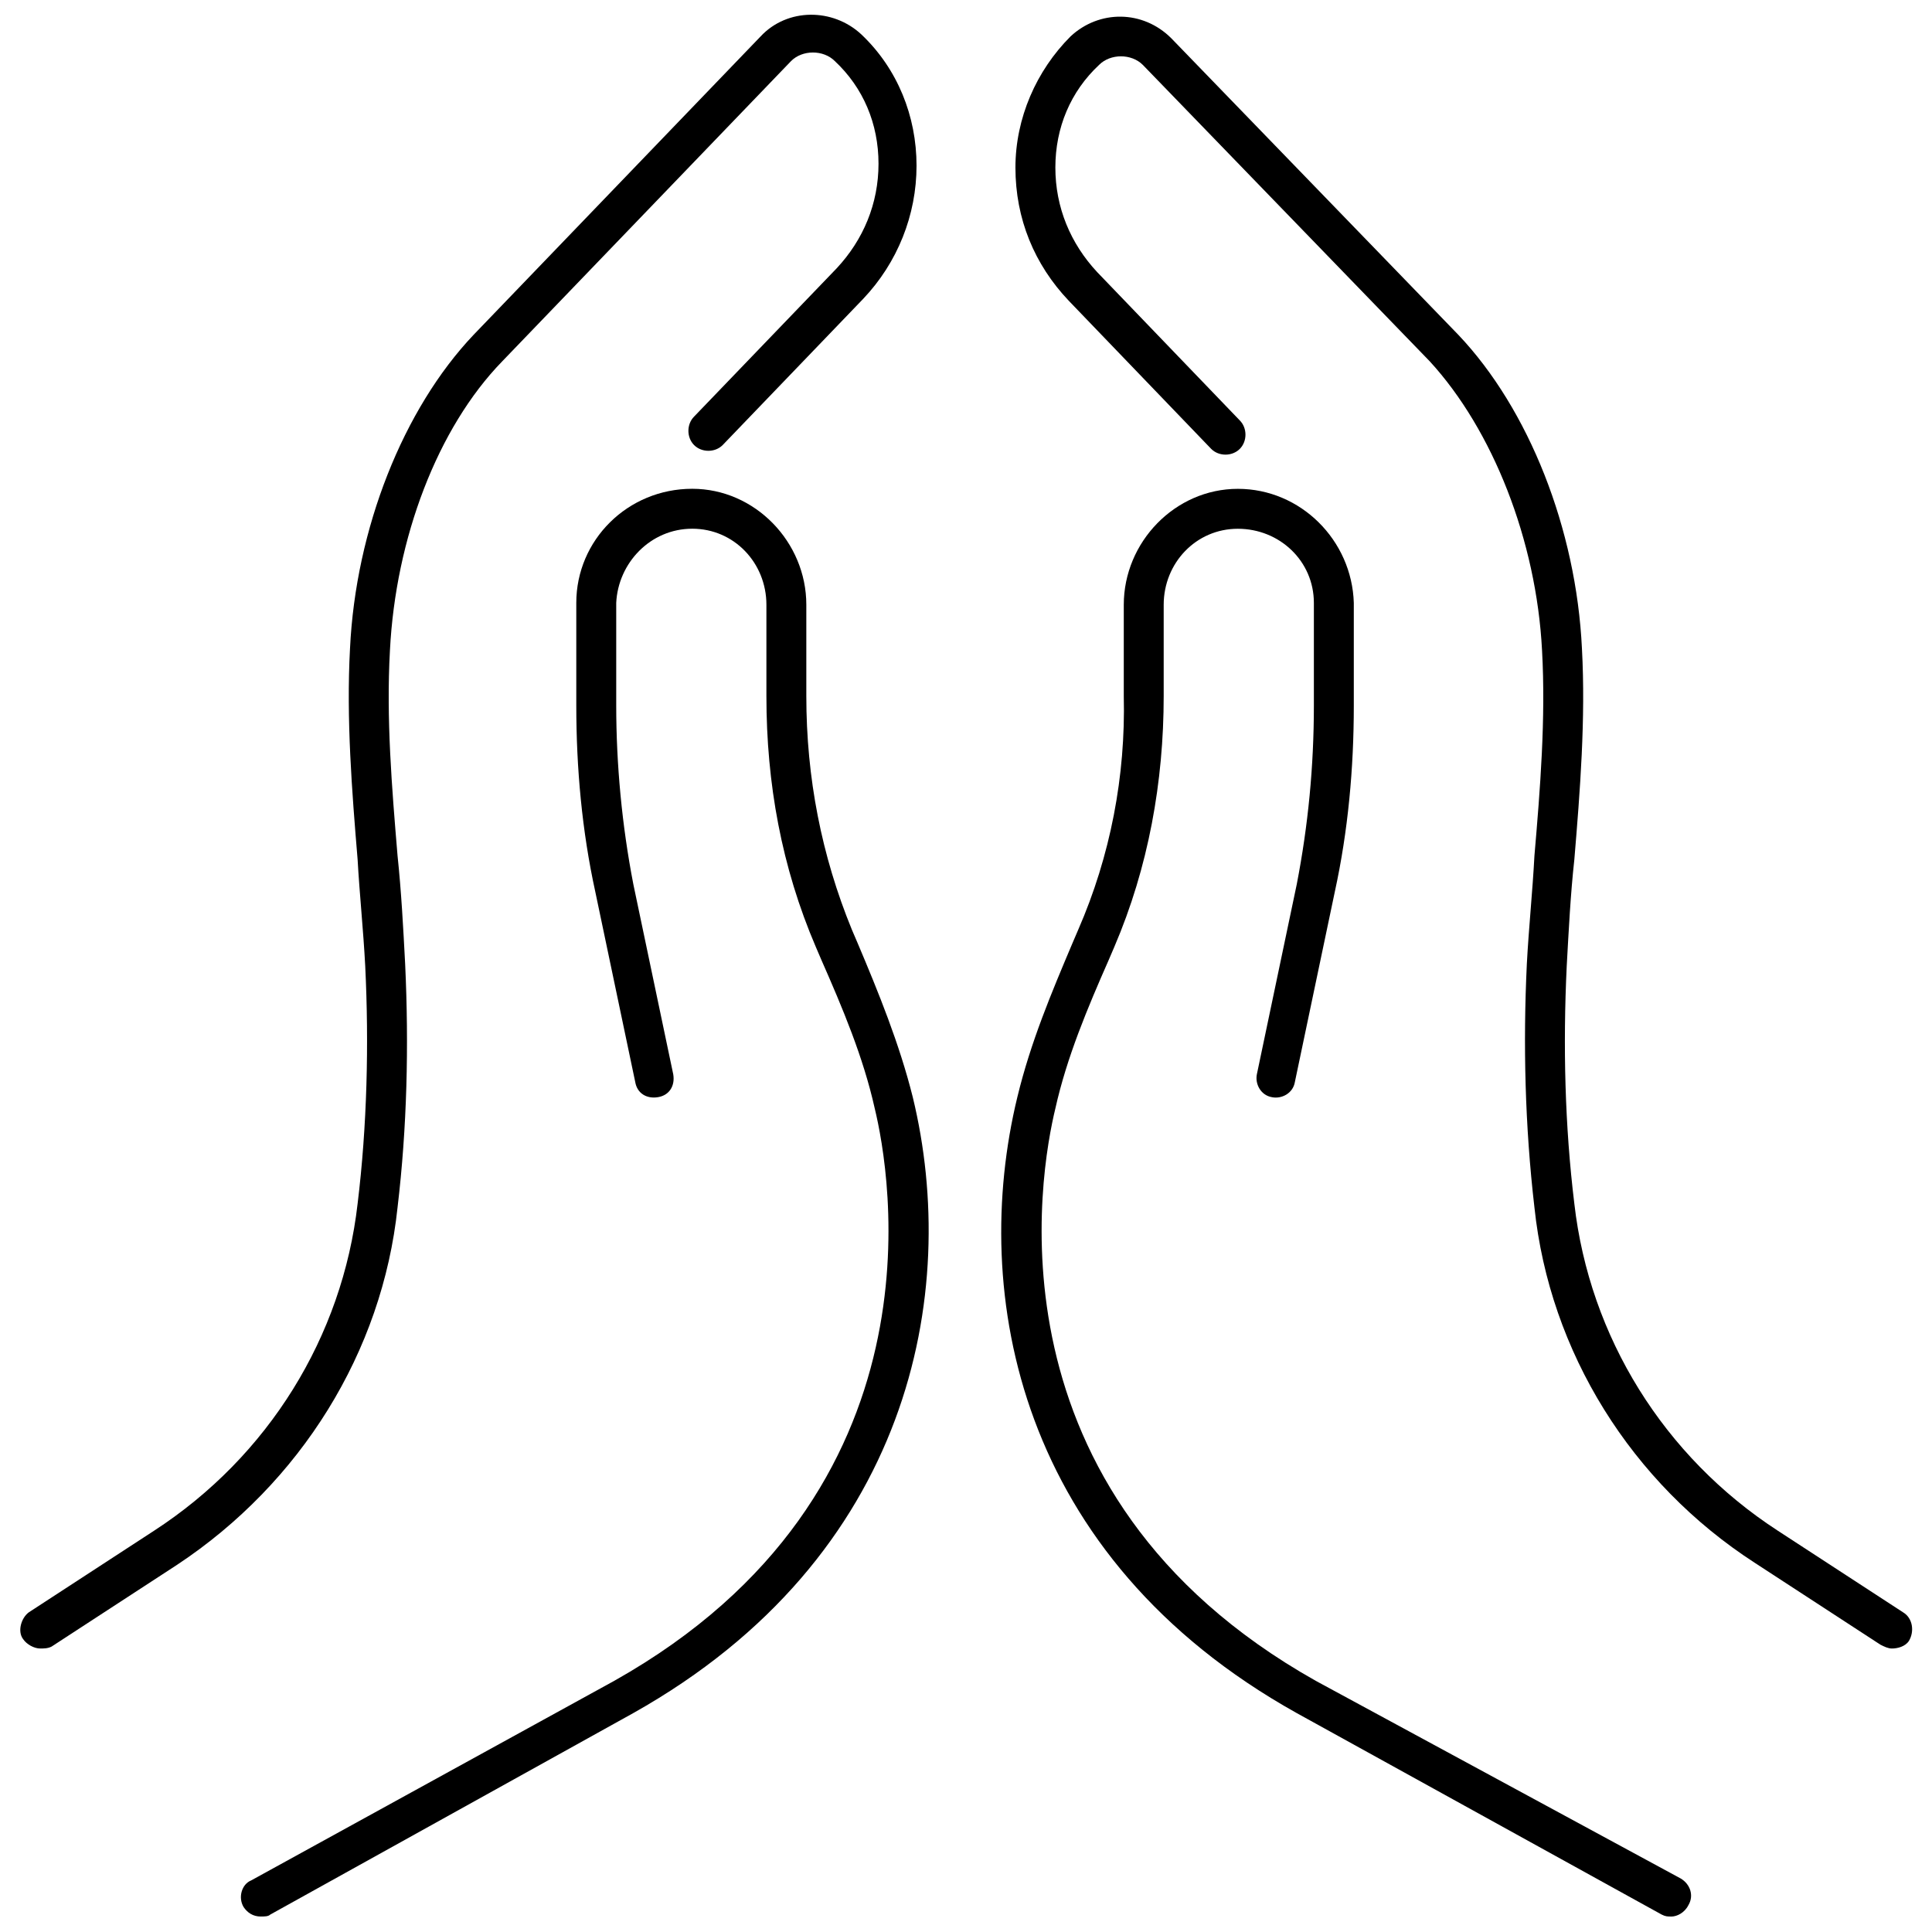
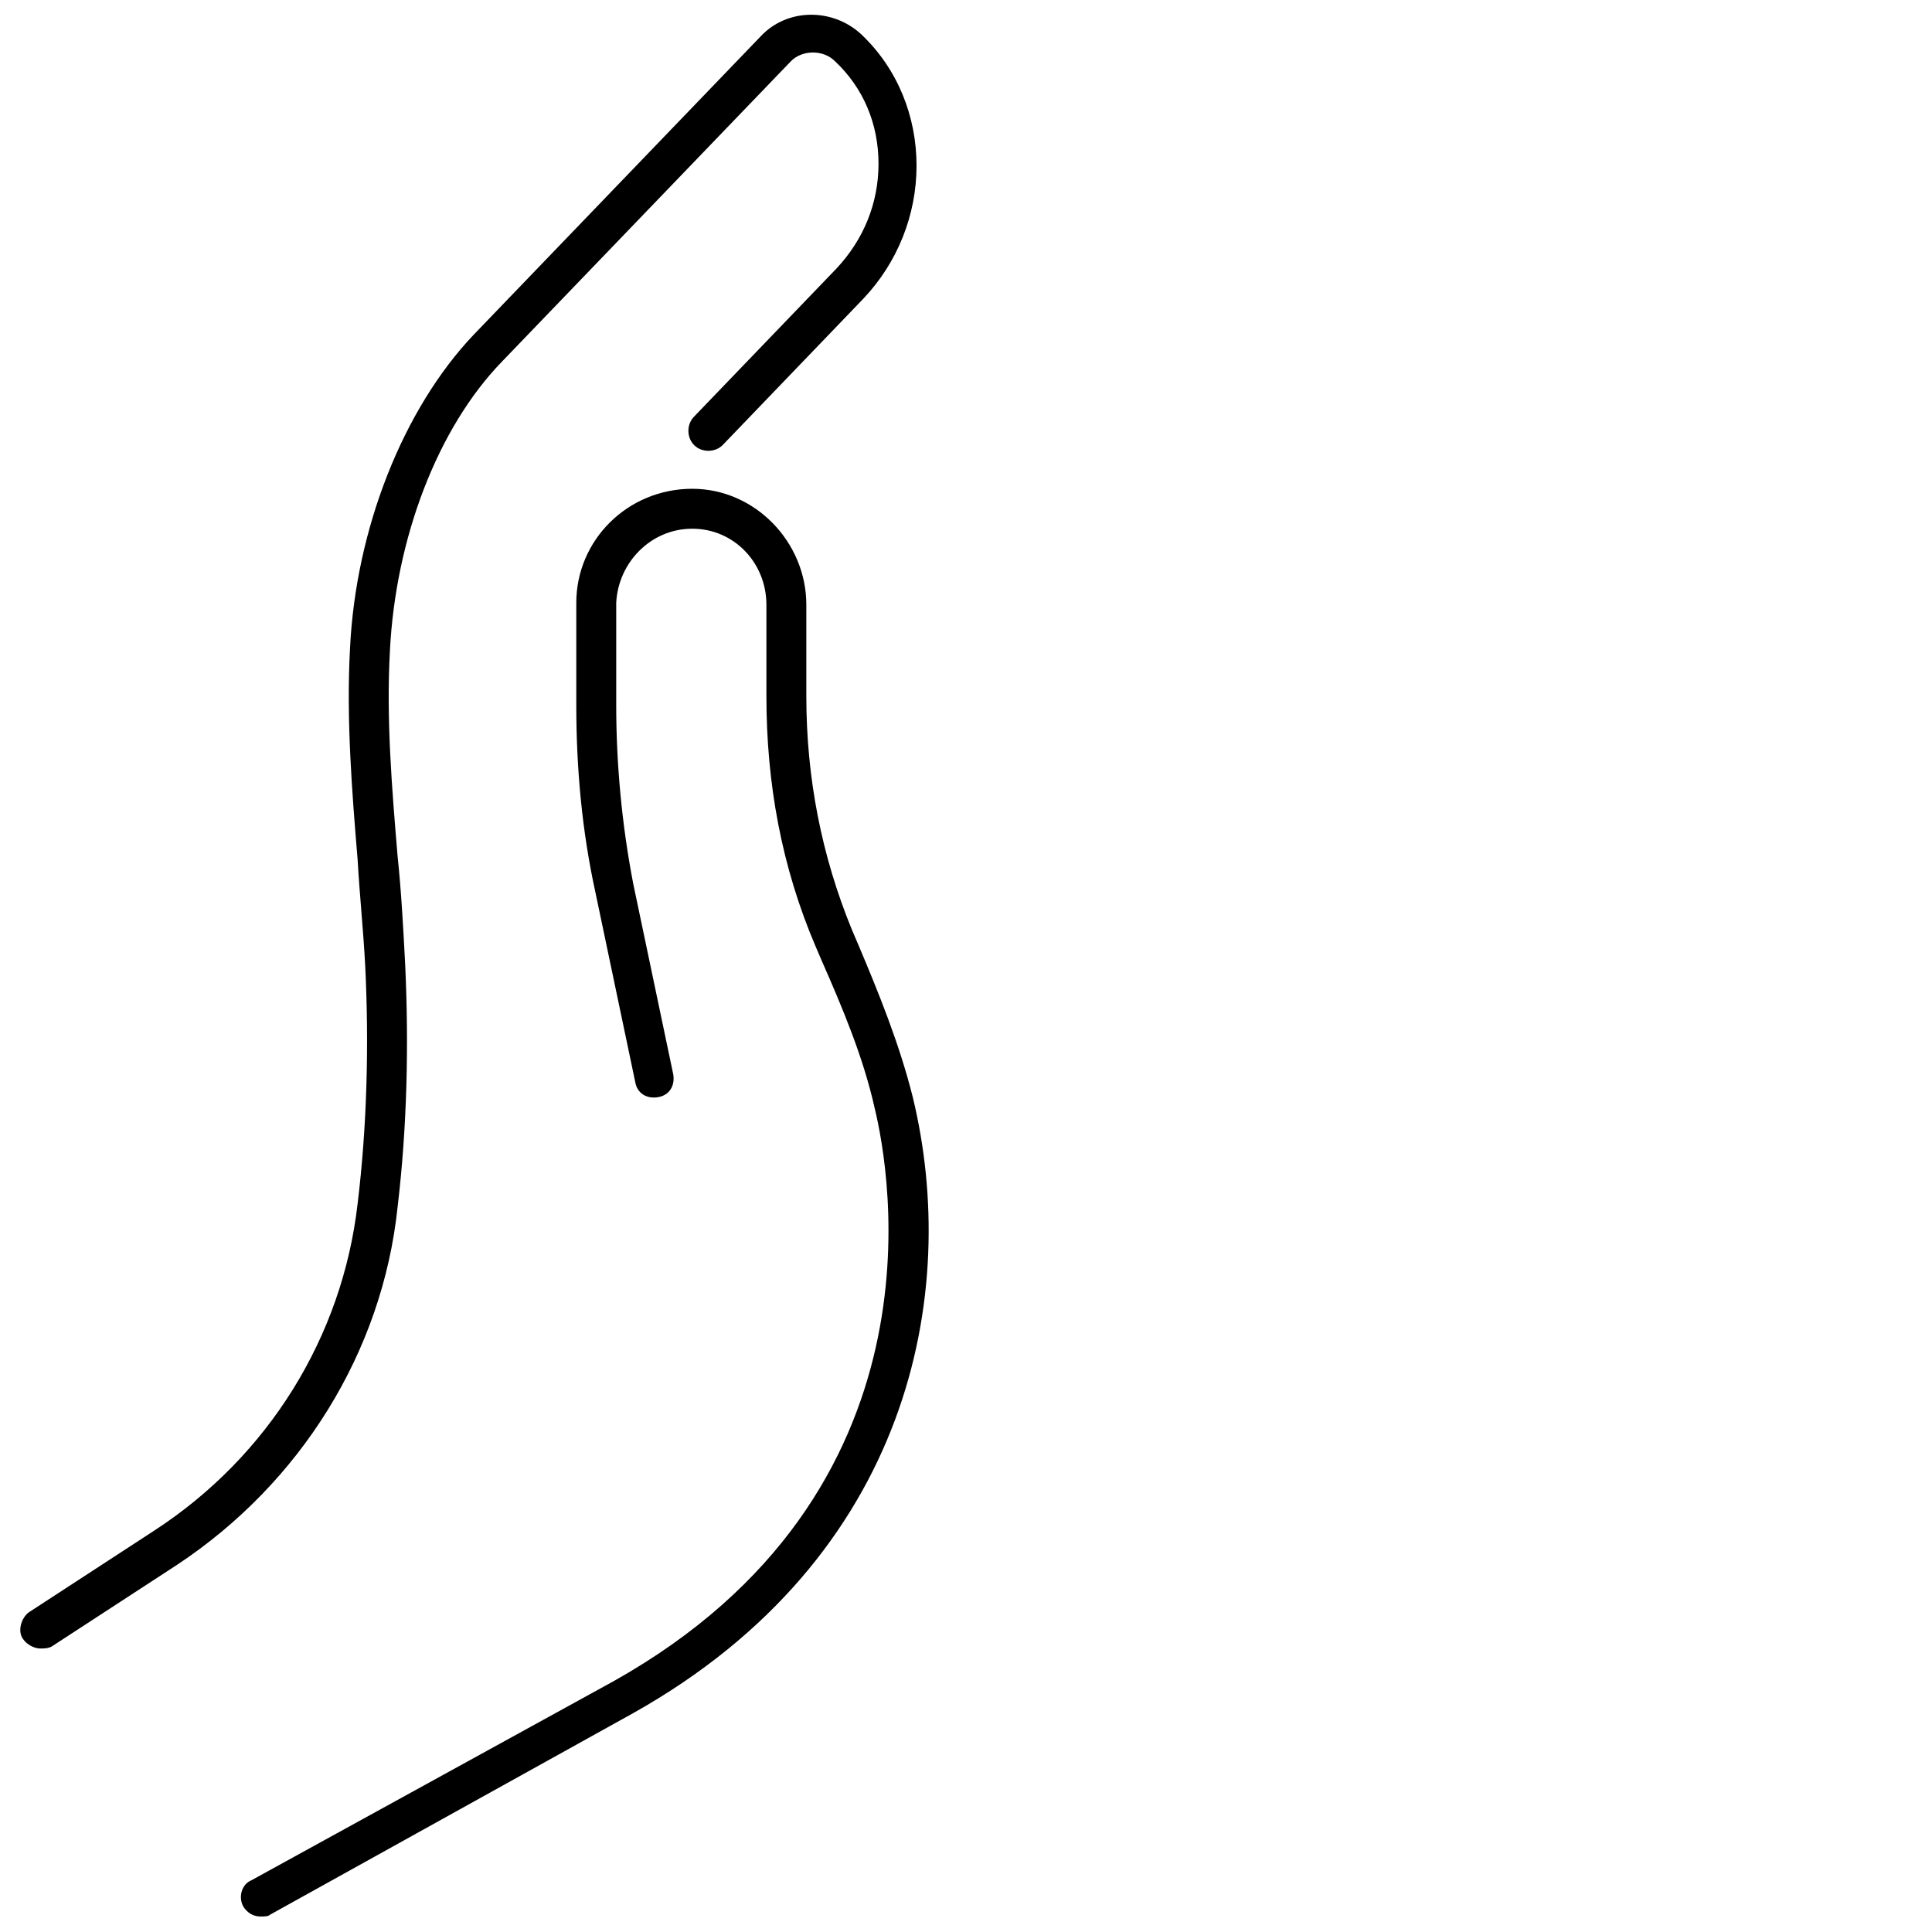
<svg xmlns="http://www.w3.org/2000/svg" width="800px" height="800px" version="1.1" viewBox="144 144 512 512">
  <defs>
    <clipPath id="d">
-       <path d="m413 148.09h238v432.91h-238z" />
-     </clipPath>
+       </clipPath>
    <clipPath id="c">
-       <path d="m409 273h184v378.9h-184z" />
-     </clipPath>
+       </clipPath>
    <clipPath id="b">
      <path d="m149 148.09h238v432.91h-238z" />
    </clipPath>
    <clipPath id="a">
      <path d="m207 273h184v378.9h-184z" />
    </clipPath>
  </defs>
  <g>
    <g clip-path="url(#d)">
-       <path d="m645.36 580.87c-1.008 0-2.016-0.504-3.023-1.008l-33.25-21.664c-32.75-21.16-54.414-55.922-58.445-94.215-2.519-21.664-3.023-43.328-2.016-64.488 0.504-9.574 1.512-19.145 2.016-28.719 1.512-17.633 3.023-36.273 2.016-54.41-1.512-29.223-13.098-58.441-29.727-76.578l-76.074-78.594c-3.023-3.023-8.566-3.023-11.586 0-7.559 7.055-11.59 16.629-11.59 27.207 0 10.578 4.031 20.152 11.082 27.711l37.785 39.297c2.016 2.016 2.016 5.543 0 7.559s-5.543 2.016-7.559 0l-37.785-39.297c-9.07-9.574-14.105-21.664-14.105-35.266 0-13.098 5.543-25.695 14.609-34.762 7.559-7.055 19.145-7.055 26.703 0.504l76.074 78.594c18.641 19.648 31.234 51.387 32.746 83.129 1.008 18.641-0.504 37.785-2.016 55.922-1.008 9.07-1.512 19.145-2.016 28.215-1.008 21.16-0.504 42.32 2.016 62.977 4.031 35.266 23.68 67.008 53.906 86.656l33.25 21.664c2.519 1.512 3.023 5.039 1.512 7.559-1 1.504-3.016 2.008-4.523 2.008z" />
-     </g>
+       </g>
    <g clip-path="url(#c)">
      <path d="m586.91 651.9c-1.008 0-1.512 0-2.519-0.504l-96.73-53.402c-74.059-41.312-86.656-111.34-74.059-163.23 3.527-14.609 9.07-27.711 14.609-40.809l1.512-3.527c8.566-19.648 12.594-40.809 12.09-61.969v-24.184c0-16.625 13.602-30.73 30.23-30.73 16.625 0 30.23 13.602 30.73 30.23v27.207c0 16.625-1.512 33.25-5.039 49.375l-10.578 50.383c-0.504 3.023-3.527 4.535-6.047 4.031-3.023-0.504-4.535-3.527-4.031-6.047l10.578-50.383c3.023-15.617 4.535-31.234 4.535-47.359v-27.207c0-11.082-9.07-19.648-20.152-19.648-11.082 0-19.648 9.07-19.648 20.152v24.184c0 22.672-4.031 45.344-13.098 66.504l-1.512 3.527c-5.543 12.594-11.082 25.695-14.105 39.297-4.031 16.625-19.648 101.77 69.023 151.65l96.73 52.391c2.519 1.512 3.527 4.535 2.016 7.055-1.008 2.012-3.023 3.019-4.535 3.019z" />
    </g>
    <g clip-path="url(#b)">
      <path d="m154.64 580.87c-1.512 0-3.527-1.008-4.535-2.519-1.512-2.016-0.504-5.543 1.512-7.055l33.25-21.664c30.23-19.648 49.879-51.387 53.906-86.656 2.519-20.656 3.023-42.32 2.016-62.977-0.504-9.574-1.512-19.145-2.016-28.215-1.512-18.137-3.023-37.281-2.016-55.922 1.512-31.738 14.105-63.48 32.746-83.129l76.078-79.094c7.055-7.559 19.145-7.559 26.703-0.504 9.574 9.07 14.609 21.664 14.609 34.762 0 13.098-5.039 25.695-14.105 35.266l-37.281 38.793c-2.016 2.016-5.543 2.016-7.559 0s-2.016-5.543 0-7.559l37.785-39.297c7.055-7.559 11.082-17.129 11.082-27.711 0-10.578-4.031-20.152-11.586-27.207-3.023-3.023-8.566-3.023-11.586 0l-76.578 79.605c-17.129 17.633-28.215 46.855-29.727 76.578-1.008 18.137 0.504 36.273 2.016 54.41 1.008 9.574 1.512 19.145 2.016 28.719 1.008 21.664 0.504 43.328-2.016 64.488-4.031 38.293-25.695 73.055-58.441 94.719l-33.25 21.664c-1.008 0.504-2.016 0.504-3.023 0.504z" />
    </g>
    <g clip-path="url(#a)">
      <path d="m213.09 651.9c-2.016 0-3.527-1.008-4.535-2.519-1.512-2.519-0.504-6.047 2.016-7.055l96.227-52.898c88.672-49.879 73.051-135.02 69.023-151.65-3.023-13.602-8.566-26.703-14.105-39.297l-1.512-3.527c-9.07-21.16-13.098-43.328-13.098-66.504v-24.184c0-11.082-8.566-20.152-19.648-20.152s-19.648 9.07-20.152 19.648v27.207c0 15.617 1.512 31.738 4.535 47.359l10.578 50.383c0.504 3.023-1.008 5.543-4.031 6.047-3.023 0.504-5.543-1.008-6.047-4.031l-10.578-50.383c-3.527-16.121-5.039-32.746-5.039-49.375v-27.207c0-16.625 13.602-30.23 30.73-30.23 16.625 0 30.23 14.105 30.23 30.73v24.184c0 21.664 4.031 42.32 12.09 61.969l1.512 3.527c5.543 13.098 11.082 26.703 14.609 40.809 12.594 51.891-0.504 121.92-74.059 163.23l-96.227 53.41c-0.504 0.504-1.512 0.504-2.519 0.504z" />
    </g>
  </g>
</svg>